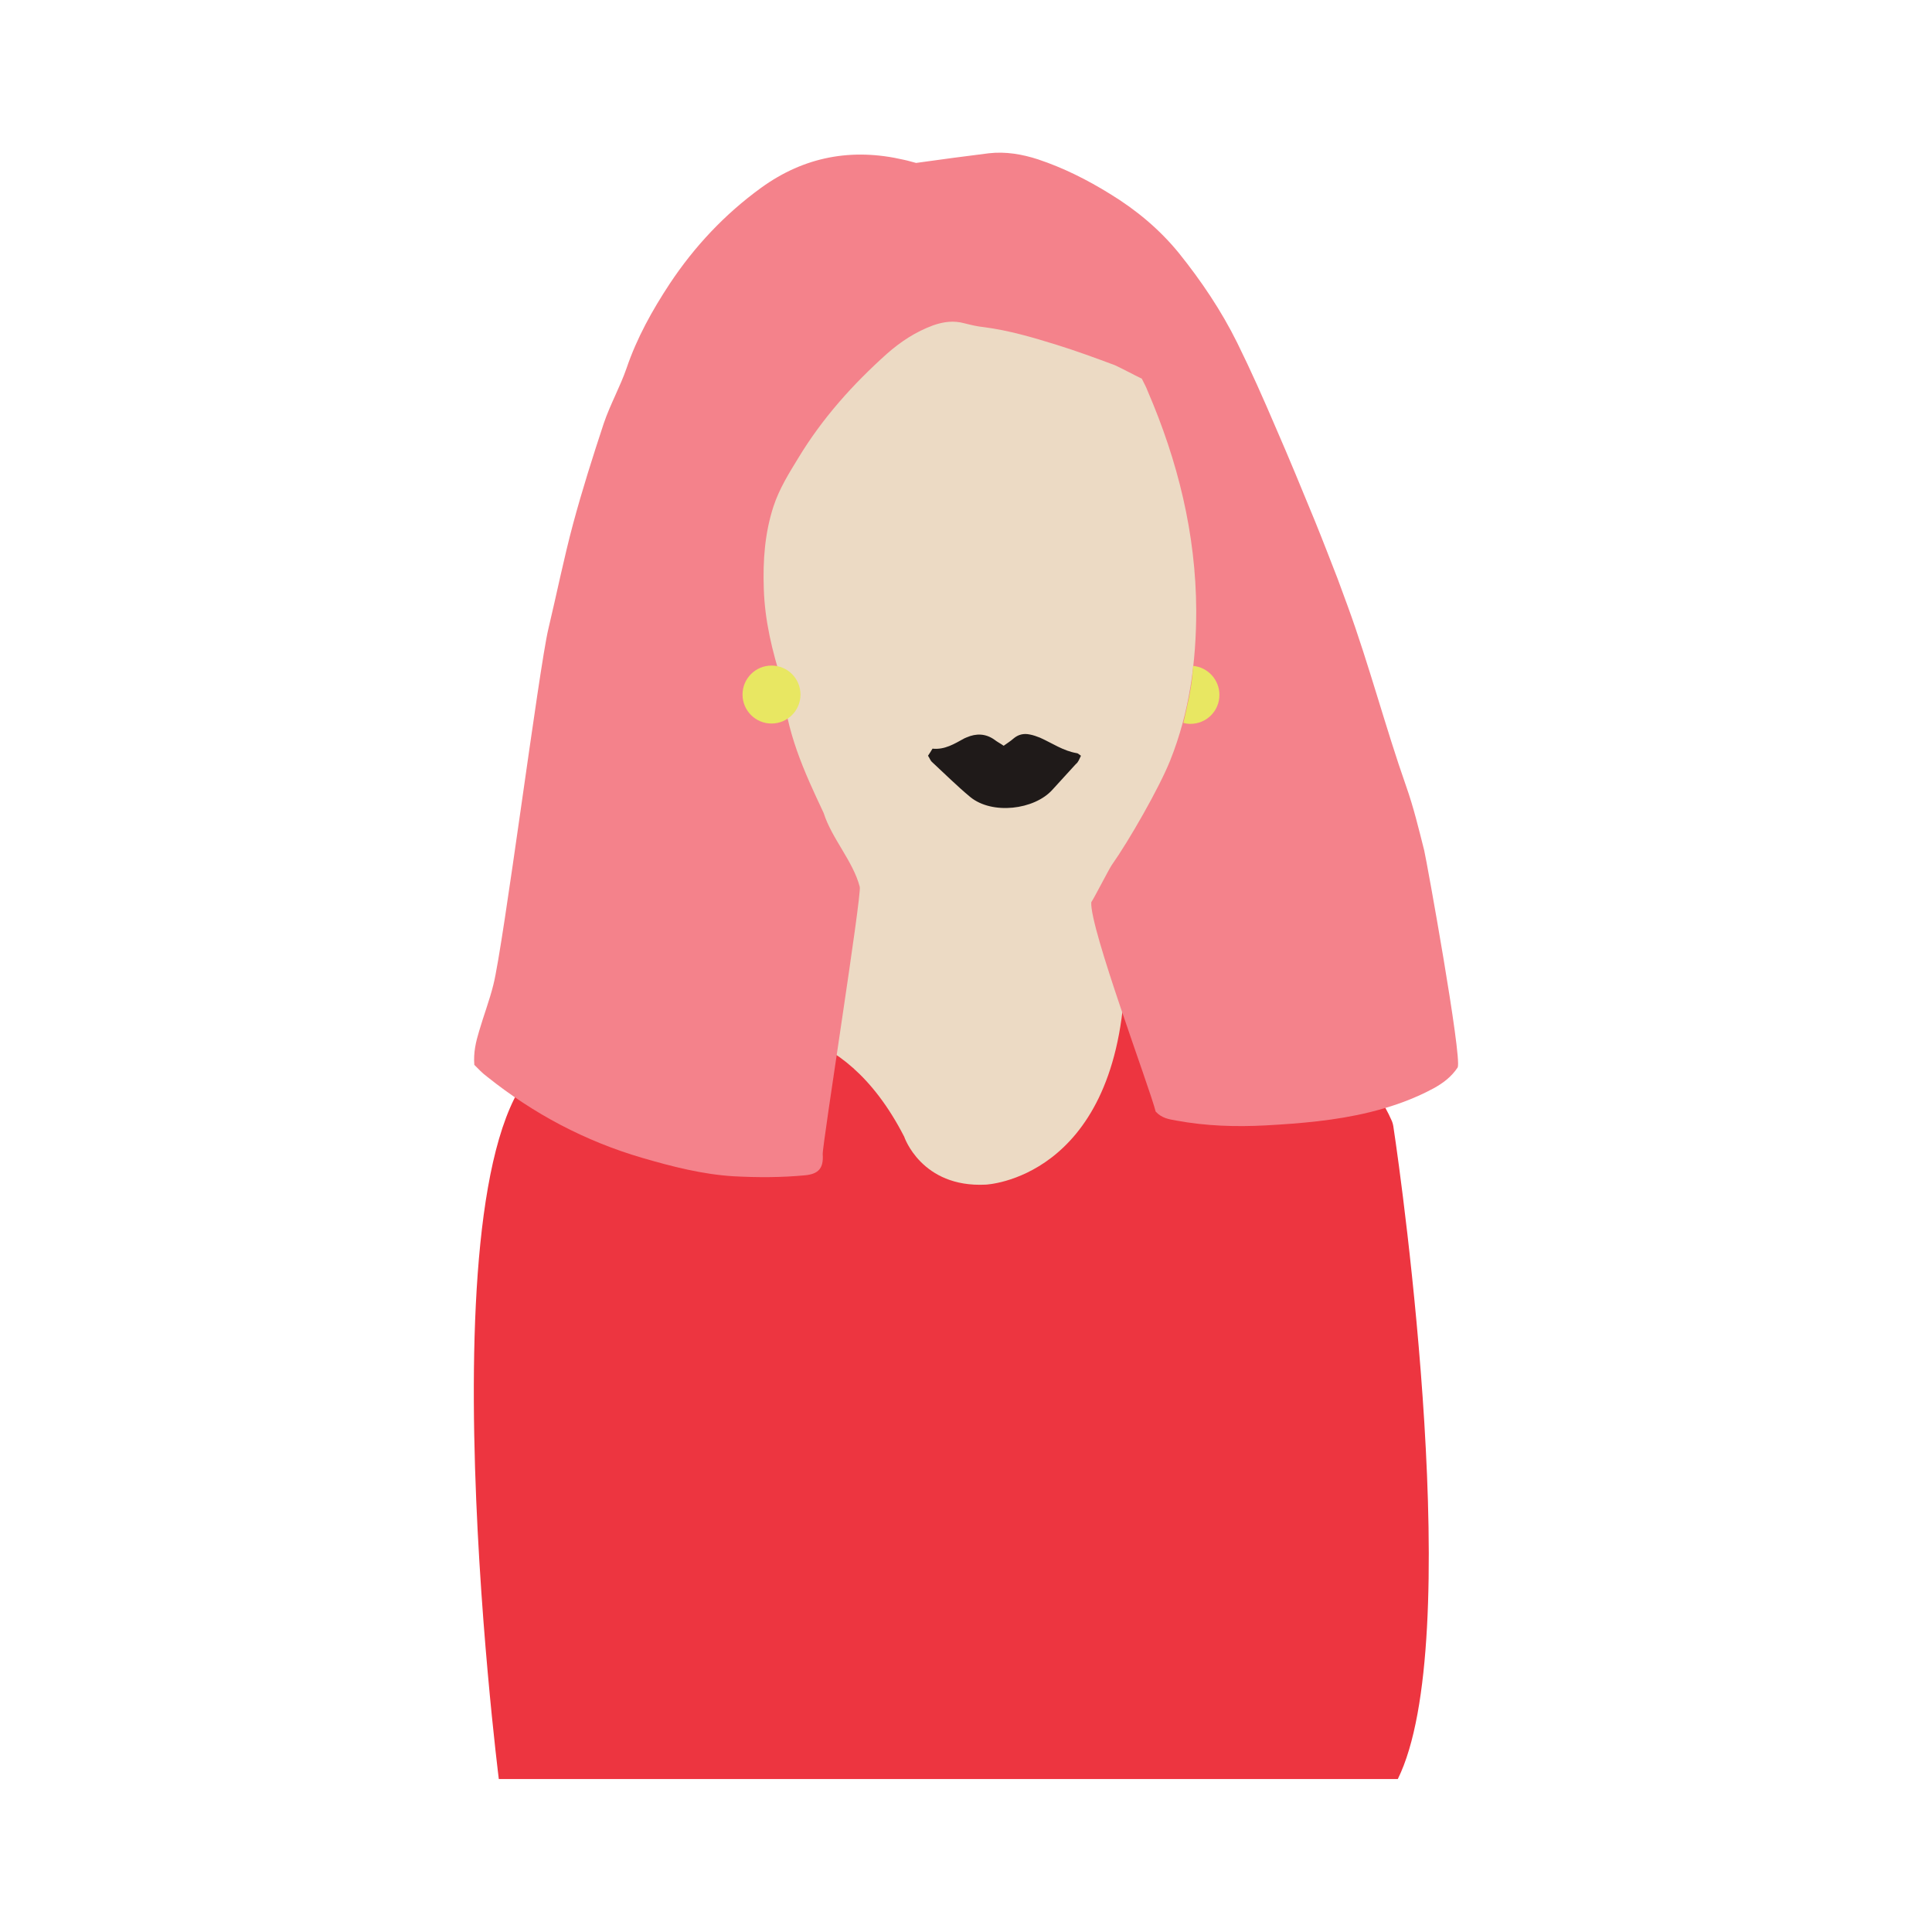
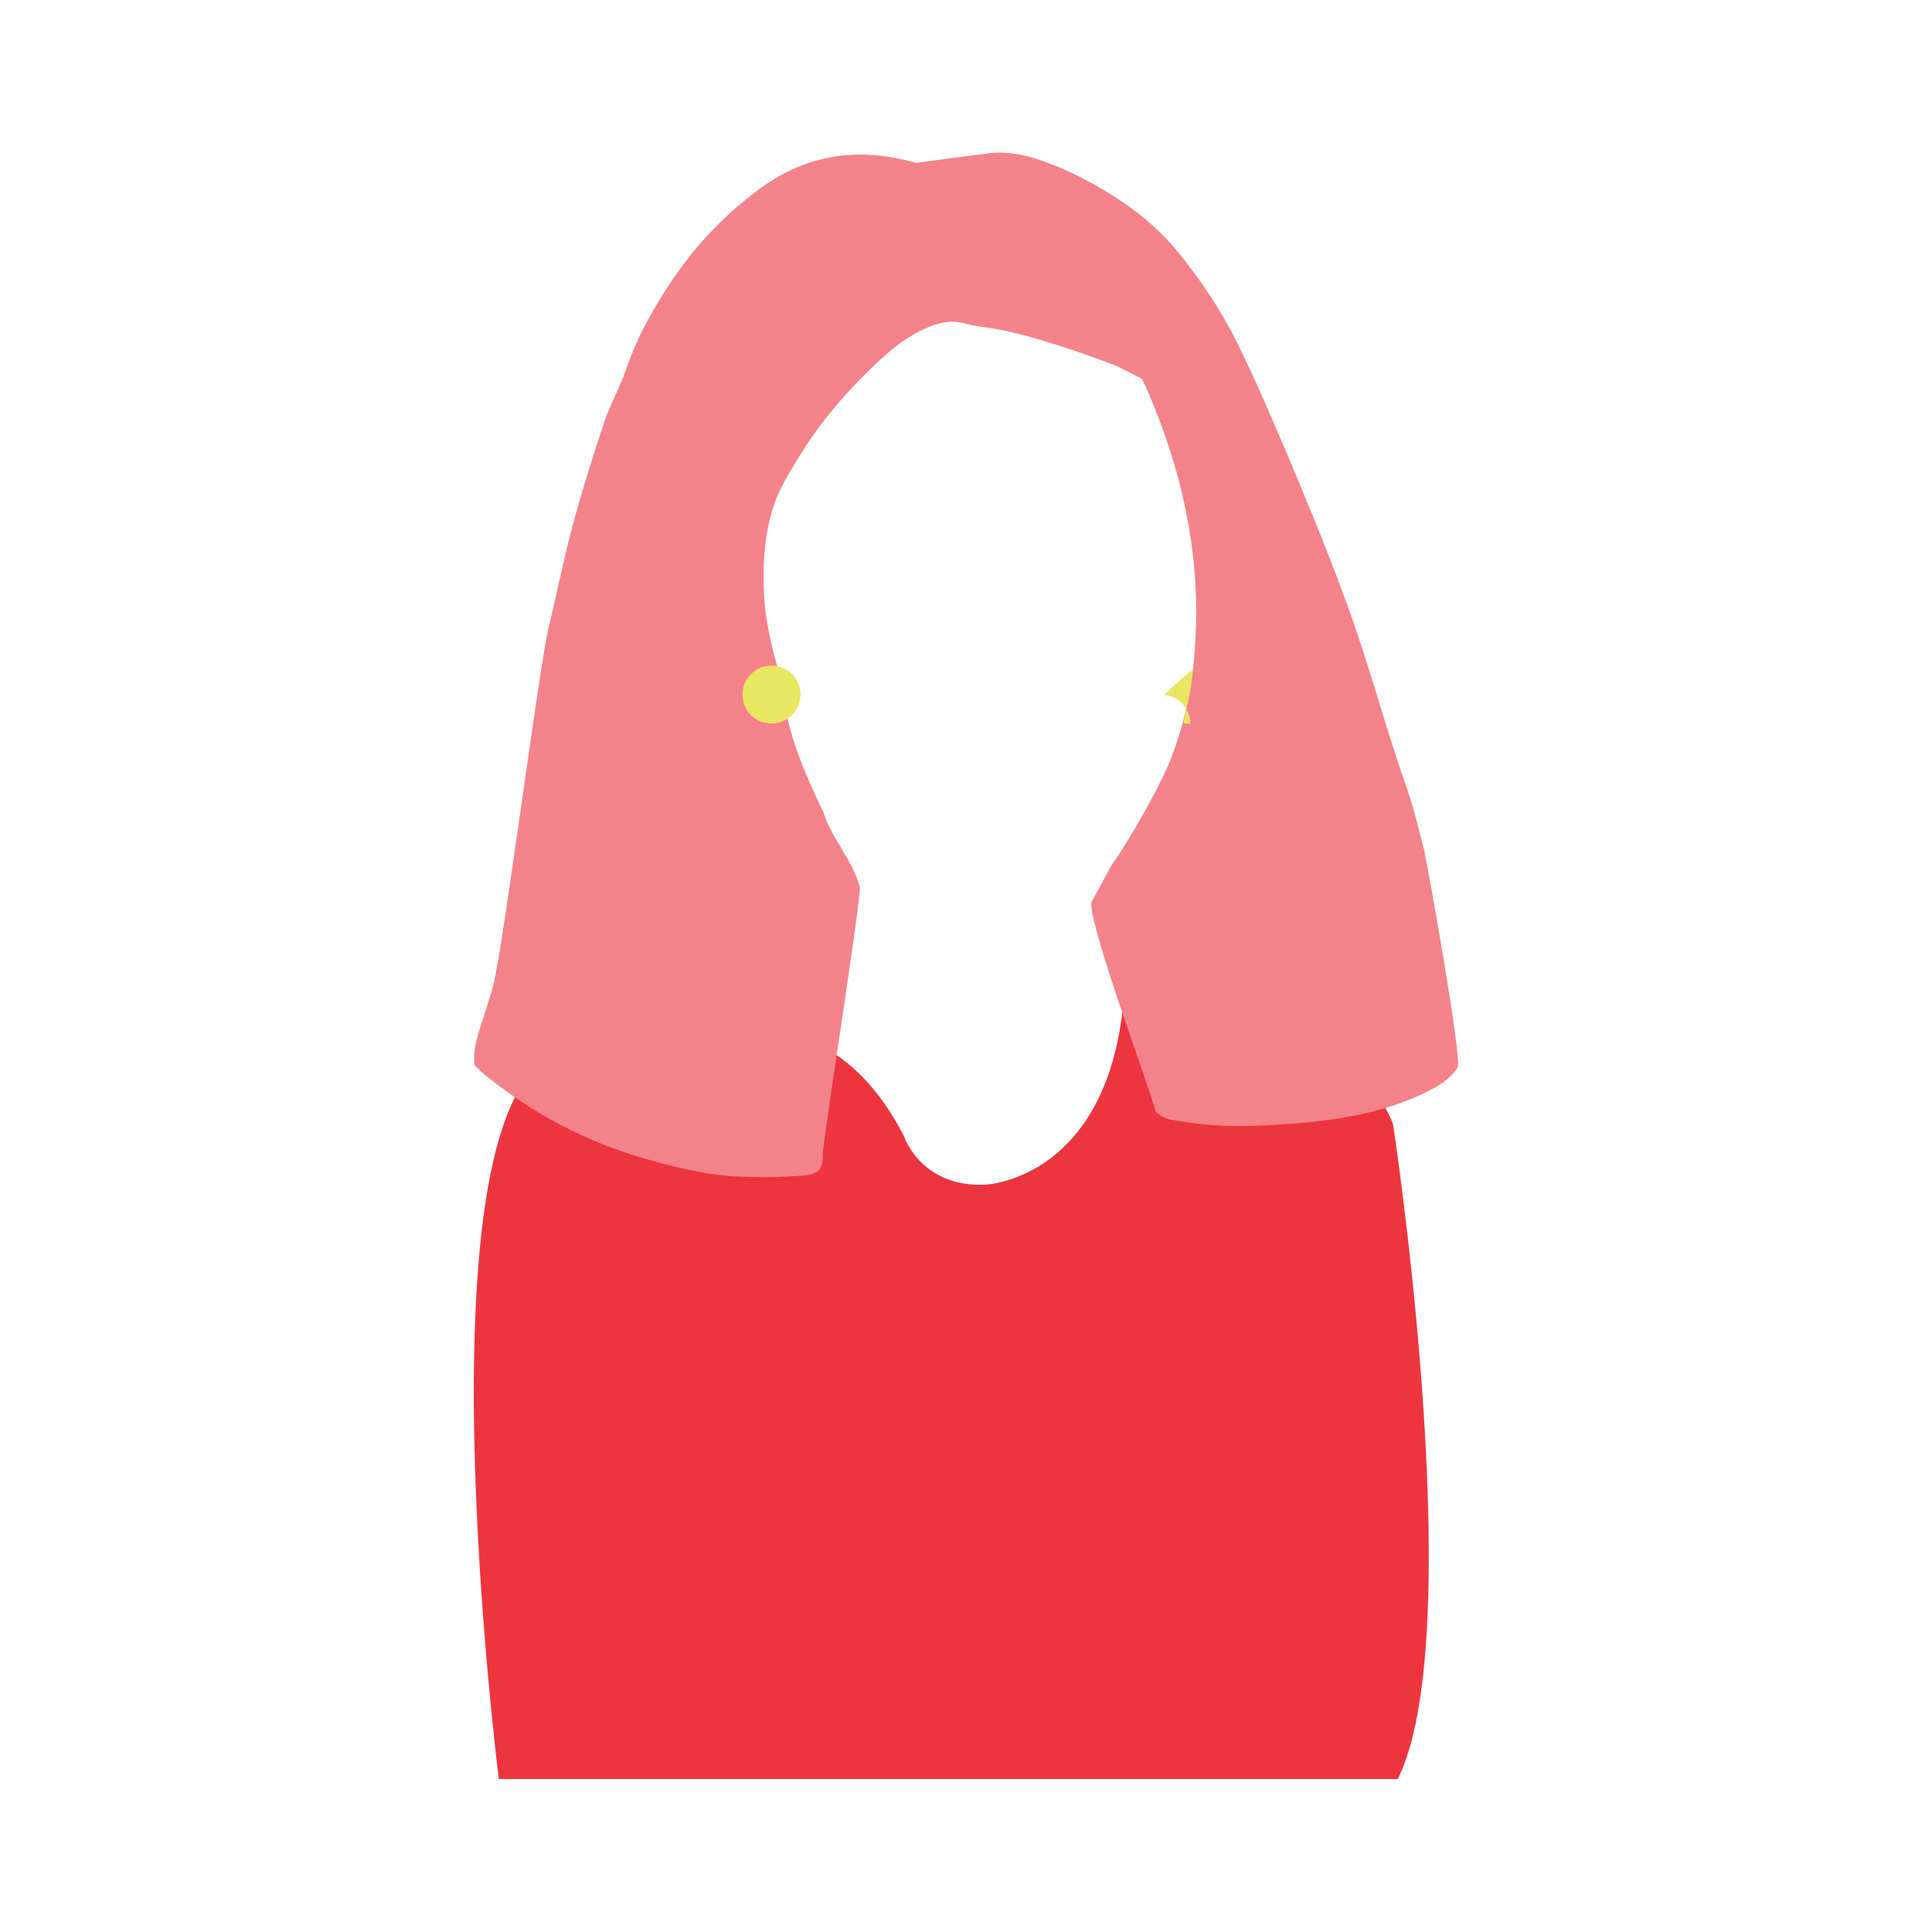
<svg xmlns="http://www.w3.org/2000/svg" version="1.1" id="Layer_1" x="0px" y="0px" viewBox="0 0 600 600" style="enable-background:new 0 0 600 600;" xml:space="preserve">
  <style type="text/css"> .st0{fill:#ECDAC4;} .st1{fill:#1F1A19;} .st2{fill:#ED3540;} .st3{fill:#F4828B;} .st4{fill:#E8E762;} </style>
  <g>
-     <path class="st0" d="M295,98.8c-3,1.3-6.2,0.6-9.2,0.6c-6.3-0.2-11,2.4-14.9,6.9c-4.6,5.3-9.2,10.7-13.7,16.1 c-6.5,7.7-11.3,16.4-16.4,25.1c-3.5,6-5.7,12.5-7.2,19.3c-2.4,11.1-2.6,22.2-0.3,33.3c1.6,7.9,3.1,15.9,5.2,23.7 c2.3,8.1,5.2,16.1,8,24c1.5,4.2,3.2,8.4,4.6,12.6c2.7,8.3,3.7,16.8,2.2,25.5c-0.3,1.5-0.5,3.1-1.2,4.5c-4.2,8.9-8.6,17.7-17.1,23.6 c-0.8,0.6-1.5,1.4-2.3,2.2c0,1-0.1,2.1,0,3.1c1.8,12.1,5.4,23.5,11.7,34c3.7,6.2,8.3,11.8,13.3,17.1c7.1,7.8,15.8,13.3,25,18.1 c9.6,5,19.9,7.6,30.7,8.4c8.6,0.6,16.8-1.3,24.5-5c2.6-1.3,5.2-2.7,7.9-3.9c7.5-3.2,13.4-8.5,18.2-14.9 c6.3-8.3,11.2-17.5,13.7-27.6c2-8.2,3.3-16.6,2.6-25.1c-0.1-1.9-0.6-3.7-0.8-5c-1.5-2.2-3.4-2.7-5.1-3.4 c-5.3-2.2-10.3-4.8-14.2-9.2c-4.5-5.1-7.9-10.9-9.6-17.5c-1.5-5.9-2.2-11.9-2.7-17.9c-0.1-0.8,0.2-1.7,0.3-2.2 c2.8-3.5,5.5-6.6,7.9-9.9c5.1-7,8.8-14.8,11.6-23c0.1-0.3,0.3-0.6,0.3-1c1.2-7.5,3.6-14.7,4.2-22.3c1-14.8,1.2-29.6-1.1-44.3 c-1.6-10.4-3.7-20.7-7.3-30.6c-1.6-4.5-3.7-8.9-5.5-13.4c-1.6-3.8-4.3-6.6-7.9-8.5c-6.4-3.4-13.1-6.2-20.3-7.4 c-1.5-0.2-3.1-0.3-4.3-1.6C315.5,101.5,305.3,100.1,295,98.8z" />
-     <path class="st1" d="M335.7,234.7c-0.7-0.5-1-0.8-1.3-0.8c-4.2-0.7-7.6-3.1-11.4-4.8c-1-0.4-2.1-0.8-3.2-1c-1.9-0.4-3.6,0-5.1,1.3 c-0.9,0.8-1.9,1.4-3,2.2c-1-0.7-2-1.2-2.9-1.9c-2.7-1.9-5.6-2-8.6-0.7c-0.2,0.1-0.5,0.2-0.7,0.3c-3.1,1.7-6.1,3.6-9.9,3.2 c-0.5,0.8-0.9,1.5-1.4,2.2c0.5,0.7,0.7,1.5,1.3,2c3.9,3.6,7.7,7.4,11.8,10.8c6.8,5.6,19.9,4,25.5-2.2c2.4-2.7,4.9-5.3,7.3-8 C334.9,236.7,335.2,235.7,335.7,234.7z" />
    <path class="st2" d="M154.9,552.4c0,0-26.5-209.9,18.5-225.2c0,0,33.2-5.3,59.2-6.6c0,0,28.4-6.2,48.2,32.4c0,0,5.3,15.9,25.3,14.9 c0,0,40.1-1.6,43.2-62.3c0,0,66.5,5,82.8,42.2c0.4,0.8,0.6,1.7,0.7,2.6c2.6,17,22.4,159.5,1.3,202.1H154.9z" />
    <path class="st3" d="M354.6,117.6c0.8,1.6,1.4,2.7,1.8,3.8c9.4,21.8,15,44.4,15.1,68.2c0,16-2.1,31.6-8.1,46.6 c-3.4,8.5-12.8,24.9-18.1,32.4c-0.8,1.1-5.6,10.5-6.4,11.6c-0.5,8.1,18.2,57.7,20,65c1.9,2.1,4.2,2.4,6.4,2.8 c9.2,1.7,18.5,2,27.8,1.5c10.8-0.6,21.7-1.5,32.3-4.1c6.9-1.7,13.5-4,19.8-7.4c2.9-1.6,5.5-3.5,7.5-6.5c1.4-3.2-9.6-64-10.4-67.4 c-1.7-6.7-3.3-13.4-5.6-19.9c-6.4-18.2-11.5-37.7-18.1-55.8c-1.1-2.9-2.1-5.8-3.2-8.7c-2.3-5.9-4.6-11.9-7-17.8 c-4-9.7-8-19.5-12.2-29.1c-3.8-8.9-7.7-17.7-12-26.4c-4.9-9.9-11.1-19.1-18-27.7c-6-7.4-13.3-13.5-21.5-18.5 c-7.1-4.4-14.5-8.1-22.3-10.7c-4.9-1.6-10.1-2.5-15.3-1.9c-7.3,0.9-14.7,1.9-22.6,3c-0.9-0.2-2.4-0.7-3.9-1 c-16-3.7-30.8-1-44.2,8.7c-11.3,8.2-20.7,18.2-28.4,29.8c-5.4,8.2-10.2,16.8-13.4,26.2c-2,5.8-5.1,11.3-7.1,17.2 c-3.4,10.3-6.7,20.7-9.5,31.1c-2.9,10.8-5.1,21.8-7.7,32.7c-2.9,12.1-14,98.6-17.1,110.6c-1.2,4.8-3,9.5-4.4,14.3 c-1,3.3-1.8,6.6-1.5,10.5c1.2,1.2,2.5,2.6,4,3.7c14.4,11.5,30.4,20,48.2,25.2c9.3,2.7,18.6,5.1,28.3,5.7c7.4,0.4,14.8,0.4,22.2-0.3 c4.2-0.4,5.8-2.2,5.5-6.5c-0.2-2.6,12.2-80.7,11.5-83.1c-2.1-8-8.7-15-11.2-22.9c-6.2-13.2-11.6-24.8-13-40.9 c-3-9.4-5.3-18.9-5.6-28.8c-0.3-8.7,0.3-17.2,3-25.5c1.8-5.5,4.8-10.3,7.8-15.2c7.4-12.2,16.8-22.7,27.4-32.2 c4.3-3.8,9-6.9,14.5-8.9c3.2-1.1,6.3-1.5,9.6-0.6c2,0.5,4,1,6.1,1.2c7.7,1,15.2,3.2,22.6,5.5c6.1,1.9,12.1,4.1,18,6.3 C349,114.7,351.7,116.2,354.6,117.6z" />
    <circle class="st4" cx="239.6" cy="215.7" r="9" />
-     <path class="st4" d="M370.4,208.6c-0.4,5.4-1.7,10.6-2.9,15.9c0.7,0.2,1.4,0.3,2.2,0.3c5,0,9-4,9-9c0-4.7-3.6-8.6-8.2-9 C370.5,207.4,370.4,208,370.4,208.6z" />
+     <path class="st4" d="M370.4,208.6c-0.4,5.4-1.7,10.6-2.9,15.9c0.7,0.2,1.4,0.3,2.2,0.3c0-4.7-3.6-8.6-8.2-9 C370.5,207.4,370.4,208,370.4,208.6z" />
  </g>
</svg>